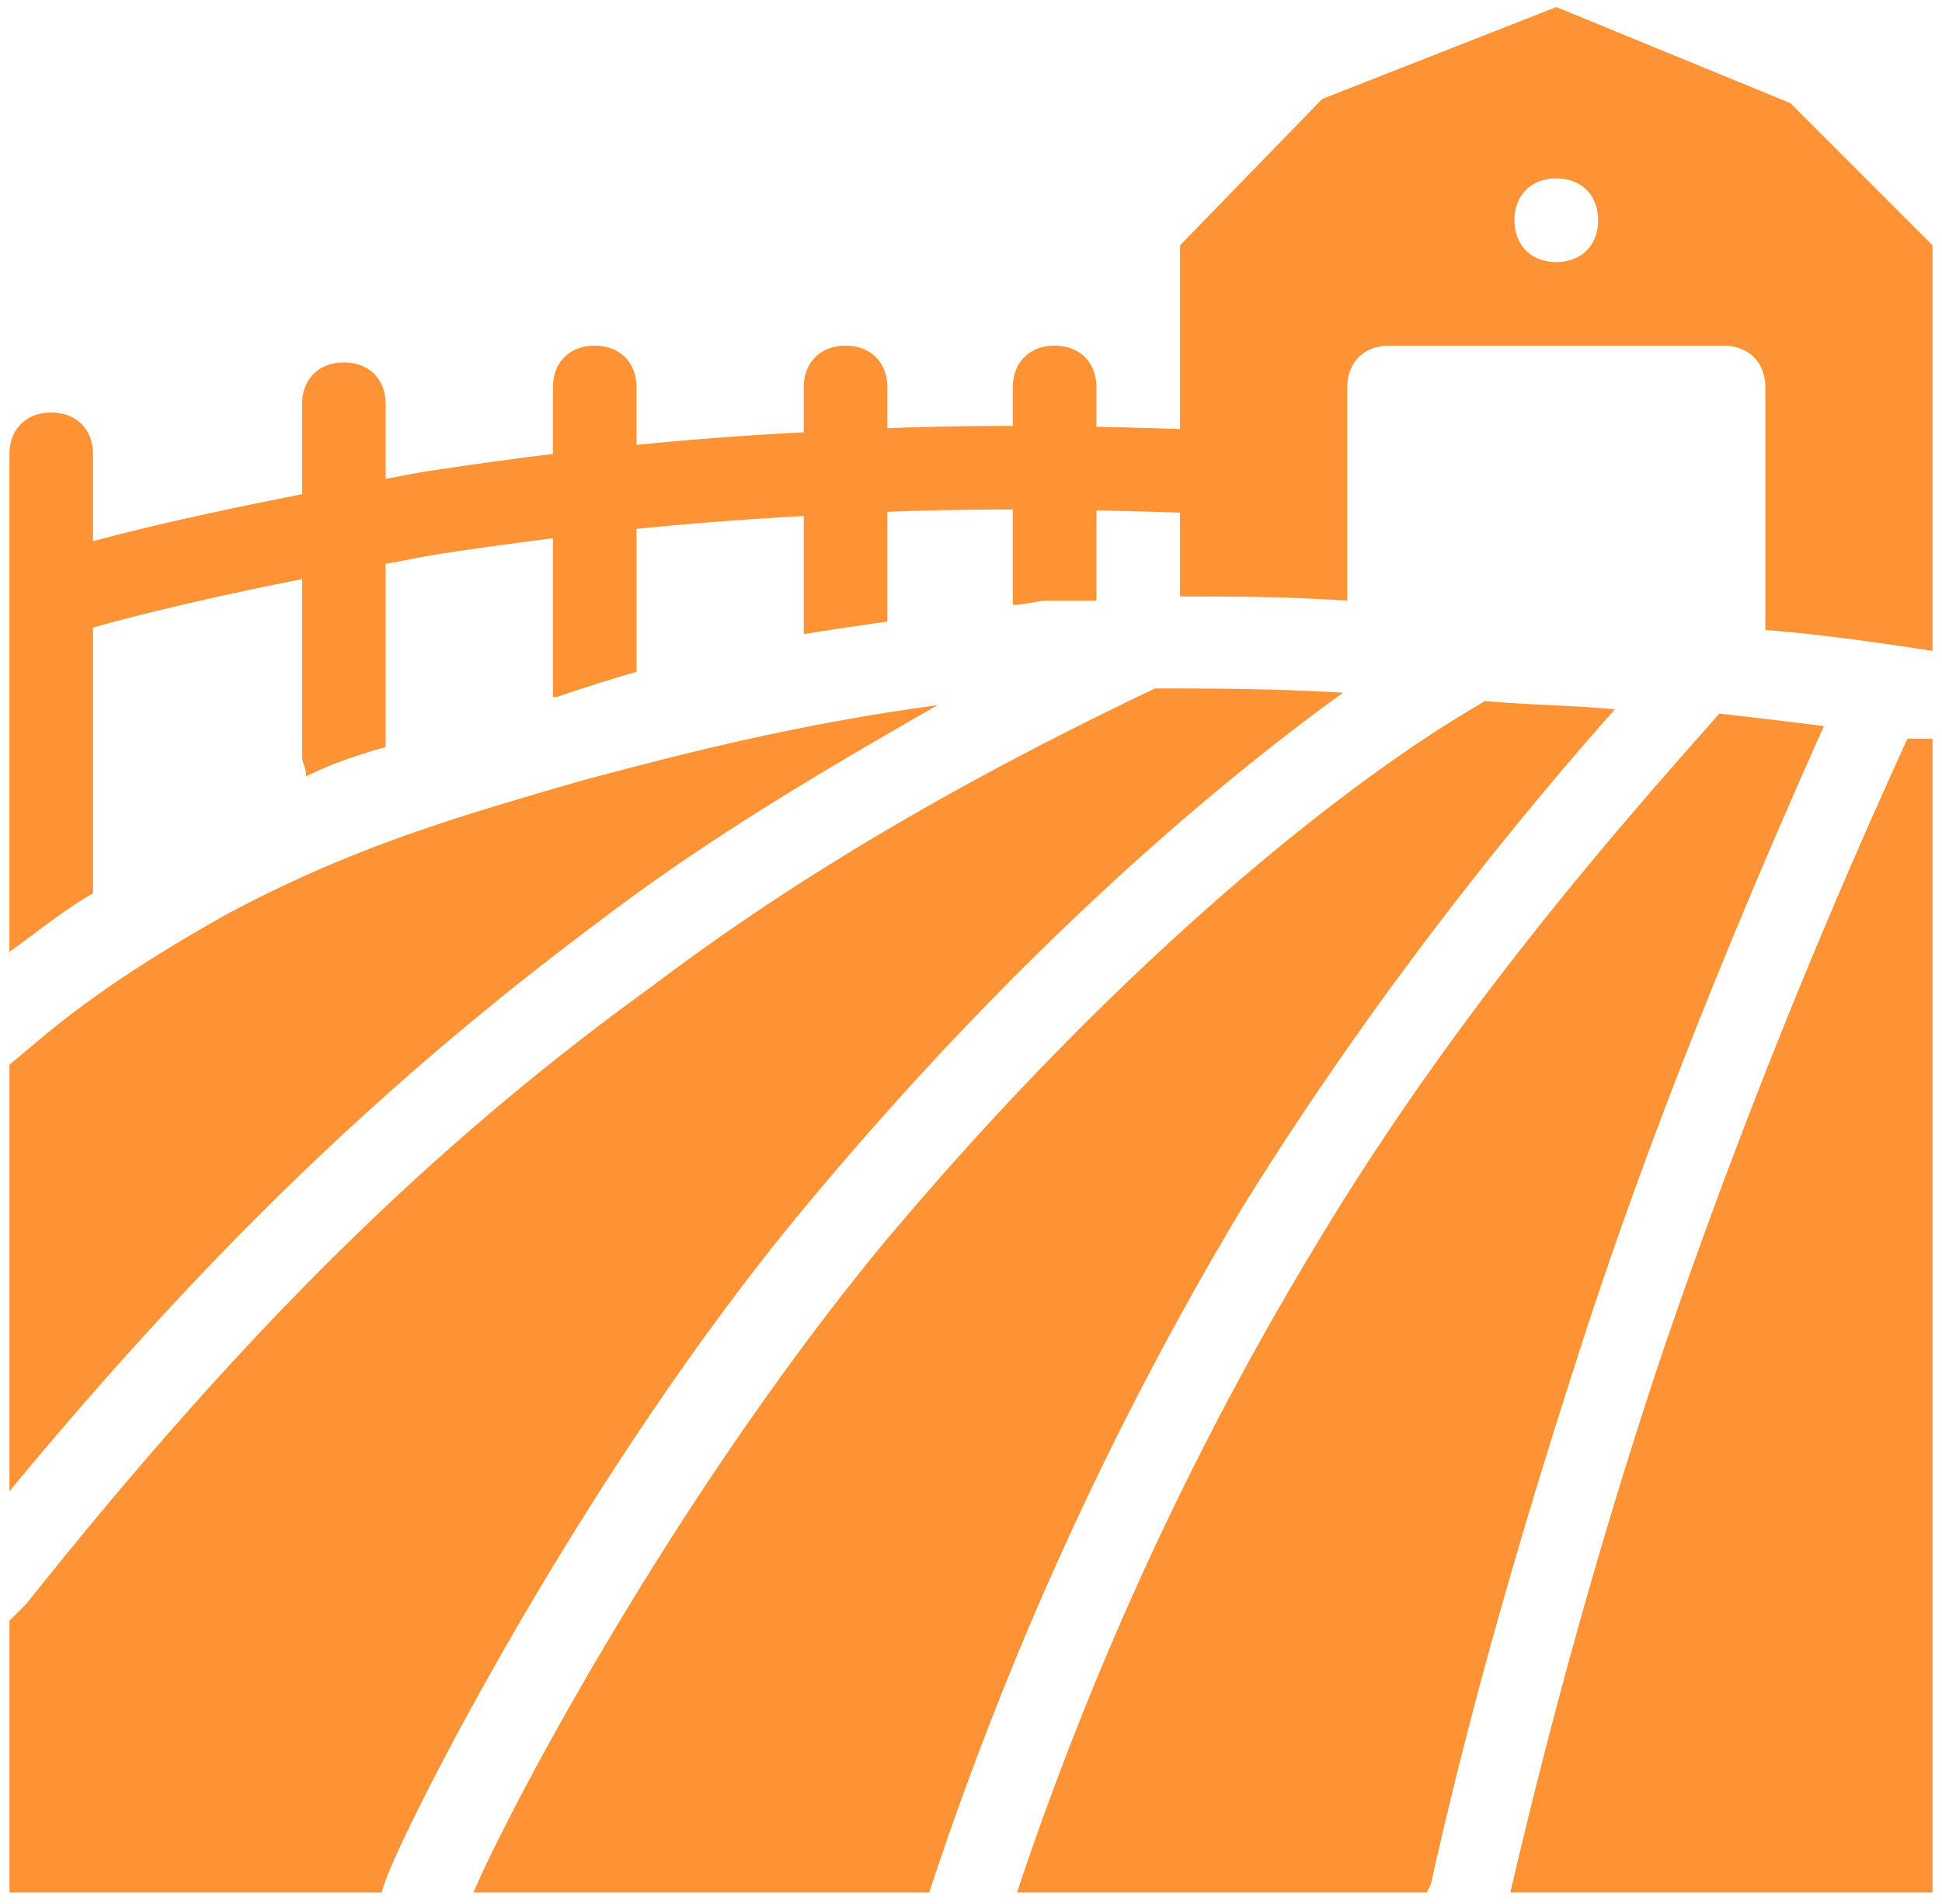
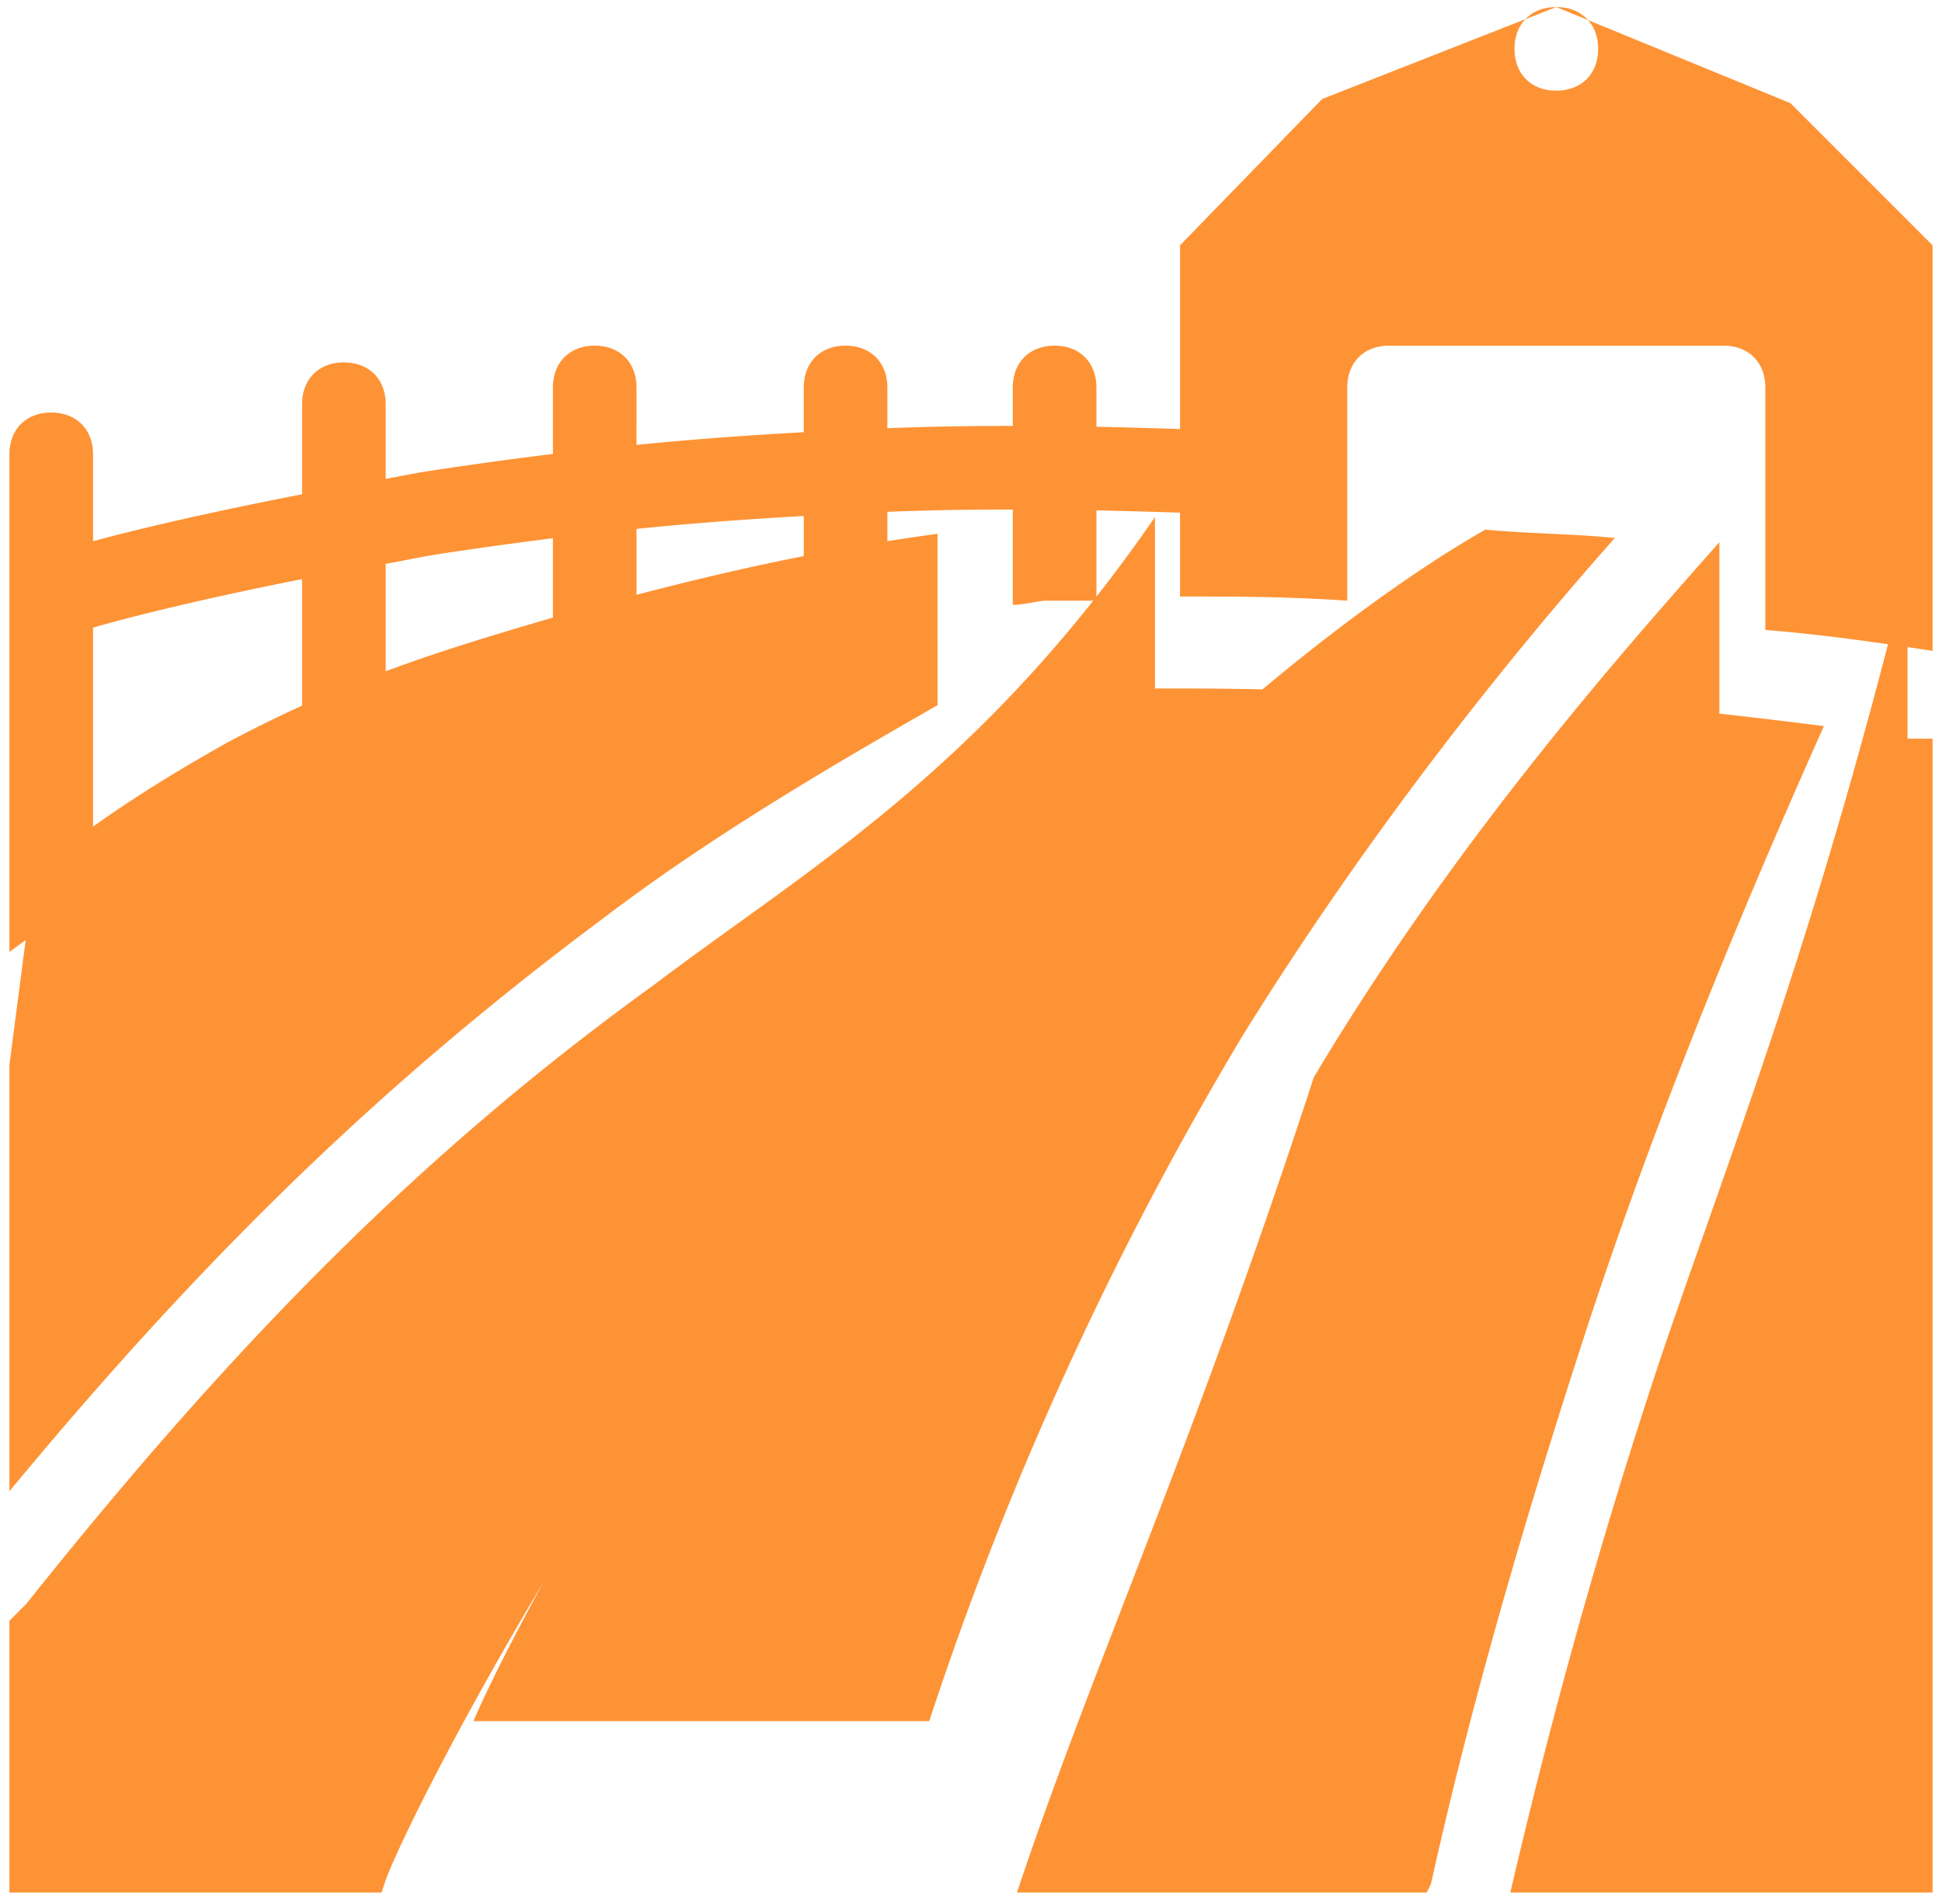
<svg xmlns="http://www.w3.org/2000/svg" width="103" height="101" fill="none">
-   <path d="M82.543.374 70.127 5.25l-7.54 7.76v9.745c-.325-.015-2.132-.07-4.435-.122V20.55c0-1.33-.887-2.217-2.217-2.217s-2.218.887-2.218 2.217v2.04c-2.18-.005-4.39.032-6.652.121v-2.16c0-1.331-.887-2.218-2.217-2.218s-2.218.887-2.218 2.217v2.373c-3.27.178-6.219.406-8.87.672V20.55c0-1.33-.886-2.217-2.216-2.217-1.331 0-2.218.887-2.218 2.217v3.525c-3.088.381-5.54.747-6.769.936h-.009l-.013.004c-.79.13-1.333.252-2.079.381v-3.958c0-1.33-.886-2.217-2.217-2.217-1.33 0-2.217.887-2.217 2.217v4.777c-5.17 1.006-8.83 1.876-11.087 2.49v-4.608c0-1.33-.887-2.217-2.218-2.217-1.33 0-2.217.887-2.217 2.217v26.387c1.552-1.109 2.883-2.218 4.435-3.105V33.287c1.84-.53 5.57-1.48 11.087-2.573v9.35c0 .444.22.666.22 1.109 1.331-.665 2.662-1.111 4.214-1.555v-9.714c.983-.173 1.727-.34 2.798-.515 1.16-.178 3.373-.503 6.072-.844v8.414h.221a97.408 97.408 0 0 1 4.214-1.33v-7.578c2.625-.269 5.585-.502 8.87-.684v6.266c1.33-.221 2.882-.445 4.434-.667v-5.82a156.52 156.52 0 0 1 6.652-.121v5.054c.666 0 1.333-.221 1.776-.221h2.66v-4.79c2.255.052 4.22.112 4.434.121v4.448c2.883 0 5.543-.001 8.87.22V20.55c0-1.33.887-2.217 2.217-2.217h17.739c1.33 0 2.217.887 2.217 2.217v12.862c2.883.222 5.987.666 8.87 1.109v-21.51l-7.54-7.54L82.544.374Zm0 9.09c1.33 0 2.218.887 2.218 2.217s-.887 2.217-2.218 2.217c-1.33 0-2.217-.887-2.217-2.217s.887-2.217 2.218-2.217Zm-21.286 27.05C51.944 40.947 42.853 46.05 34.65 52.26 22.675 60.907 12.696 70.882 1.388 85.073l-.888.888v14.413h19.736l.22-.667c1.331-3.548 10.864-22.171 22.616-36.14 10.2-12.195 20.181-21.064 28.164-26.829-3.77-.221-6.874-.225-9.979-.225Zm17.519.666c-7.761 4.435-19.957 14.412-32.152 29.046-11.088 13.526-19.738 29.935-21.512 34.148h24.17l.222-.667a180.157 180.157 0 0 1 16.409-35.698c6.874-11.087 14.414-20.4 19.736-26.387-2.218-.222-4.434-.22-6.873-.442Zm-29.052.221c-8.204 1.109-14.634 2.884-18.847 3.993-6.874 1.995-12.196 3.546-18.848 7.093-3.548 1.996-7.095 4.213-10.2 6.873L.5 56.47v22.62c10.643-12.861 20.177-21.955 31.485-30.38 5.544-4.214 11.53-7.76 17.74-11.308Zm41.468.446c-5.1 5.765-13.972 15.74-21.511 28.38C63.25 76.868 57.93 88.4 53.938 100.373H75.67l.221-.442c2.218-9.978 5.099-19.737 8.203-29.271 3.548-10.865 7.985-21.73 12.642-32.151a393.874 393.874 0 0 0-5.544-.663Zm9.978 1.33C96.292 49.82 91.856 60.904 88.087 71.99c-3.104 9.313-5.764 18.85-7.982 28.384H102.5V39.177h-1.33Z" fill="#FE9335" />
+   <path d="M82.543.374 70.127 5.25l-7.54 7.76v9.745c-.325-.015-2.132-.07-4.435-.122V20.55c0-1.33-.887-2.217-2.217-2.217s-2.218.887-2.218 2.217v2.04c-2.18-.005-4.39.032-6.652.121v-2.16c0-1.331-.887-2.218-2.217-2.218s-2.218.887-2.218 2.217v2.373c-3.27.178-6.219.406-8.87.672V20.55c0-1.33-.886-2.217-2.216-2.217-1.331 0-2.218.887-2.218 2.217v3.525c-3.088.381-5.54.747-6.769.936h-.009l-.013.004c-.79.13-1.333.252-2.079.381v-3.958c0-1.33-.886-2.217-2.217-2.217-1.33 0-2.217.887-2.217 2.217v4.777c-5.17 1.006-8.83 1.876-11.087 2.49v-4.608c0-1.33-.887-2.217-2.218-2.217-1.33 0-2.217.887-2.217 2.217v26.387c1.552-1.109 2.883-2.218 4.435-3.105V33.287c1.84-.53 5.57-1.48 11.087-2.573v9.35c0 .444.22.666.22 1.109 1.331-.665 2.662-1.111 4.214-1.555v-9.714c.983-.173 1.727-.34 2.798-.515 1.16-.178 3.373-.503 6.072-.844v8.414h.221a97.408 97.408 0 0 1 4.214-1.33v-7.578c2.625-.269 5.585-.502 8.87-.684v6.266c1.33-.221 2.882-.445 4.434-.667v-5.82a156.52 156.52 0 0 1 6.652-.121v5.054c.666 0 1.333-.221 1.776-.221h2.66v-4.79c2.255.052 4.22.112 4.434.121v4.448c2.883 0 5.543-.001 8.87.22V20.55c0-1.33.887-2.217 2.217-2.217h17.739c1.33 0 2.217.887 2.217 2.217v12.862c2.883.222 5.987.666 8.87 1.109v-21.51l-7.54-7.54L82.544.374Zc1.33 0 2.218.887 2.218 2.217s-.887 2.217-2.218 2.217c-1.33 0-2.217-.887-2.217-2.217s.887-2.217 2.218-2.217Zm-21.286 27.05C51.944 40.947 42.853 46.05 34.65 52.26 22.675 60.907 12.696 70.882 1.388 85.073l-.888.888v14.413h19.736l.22-.667c1.331-3.548 10.864-22.171 22.616-36.14 10.2-12.195 20.181-21.064 28.164-26.829-3.77-.221-6.874-.225-9.979-.225Zm17.519.666c-7.761 4.435-19.957 14.412-32.152 29.046-11.088 13.526-19.738 29.935-21.512 34.148h24.17l.222-.667a180.157 180.157 0 0 1 16.409-35.698c6.874-11.087 14.414-20.4 19.736-26.387-2.218-.222-4.434-.22-6.873-.442Zm-29.052.221c-8.204 1.109-14.634 2.884-18.847 3.993-6.874 1.995-12.196 3.546-18.848 7.093-3.548 1.996-7.095 4.213-10.2 6.873L.5 56.47v22.62c10.643-12.861 20.177-21.955 31.485-30.38 5.544-4.214 11.53-7.76 17.74-11.308Zm41.468.446c-5.1 5.765-13.972 15.74-21.511 28.38C63.25 76.868 57.93 88.4 53.938 100.373H75.67l.221-.442c2.218-9.978 5.099-19.737 8.203-29.271 3.548-10.865 7.985-21.73 12.642-32.151a393.874 393.874 0 0 0-5.544-.663Zm9.978 1.33C96.292 49.82 91.856 60.904 88.087 71.99c-3.104 9.313-5.764 18.85-7.982 28.384H102.5V39.177h-1.33Z" fill="#FE9335" />
</svg>